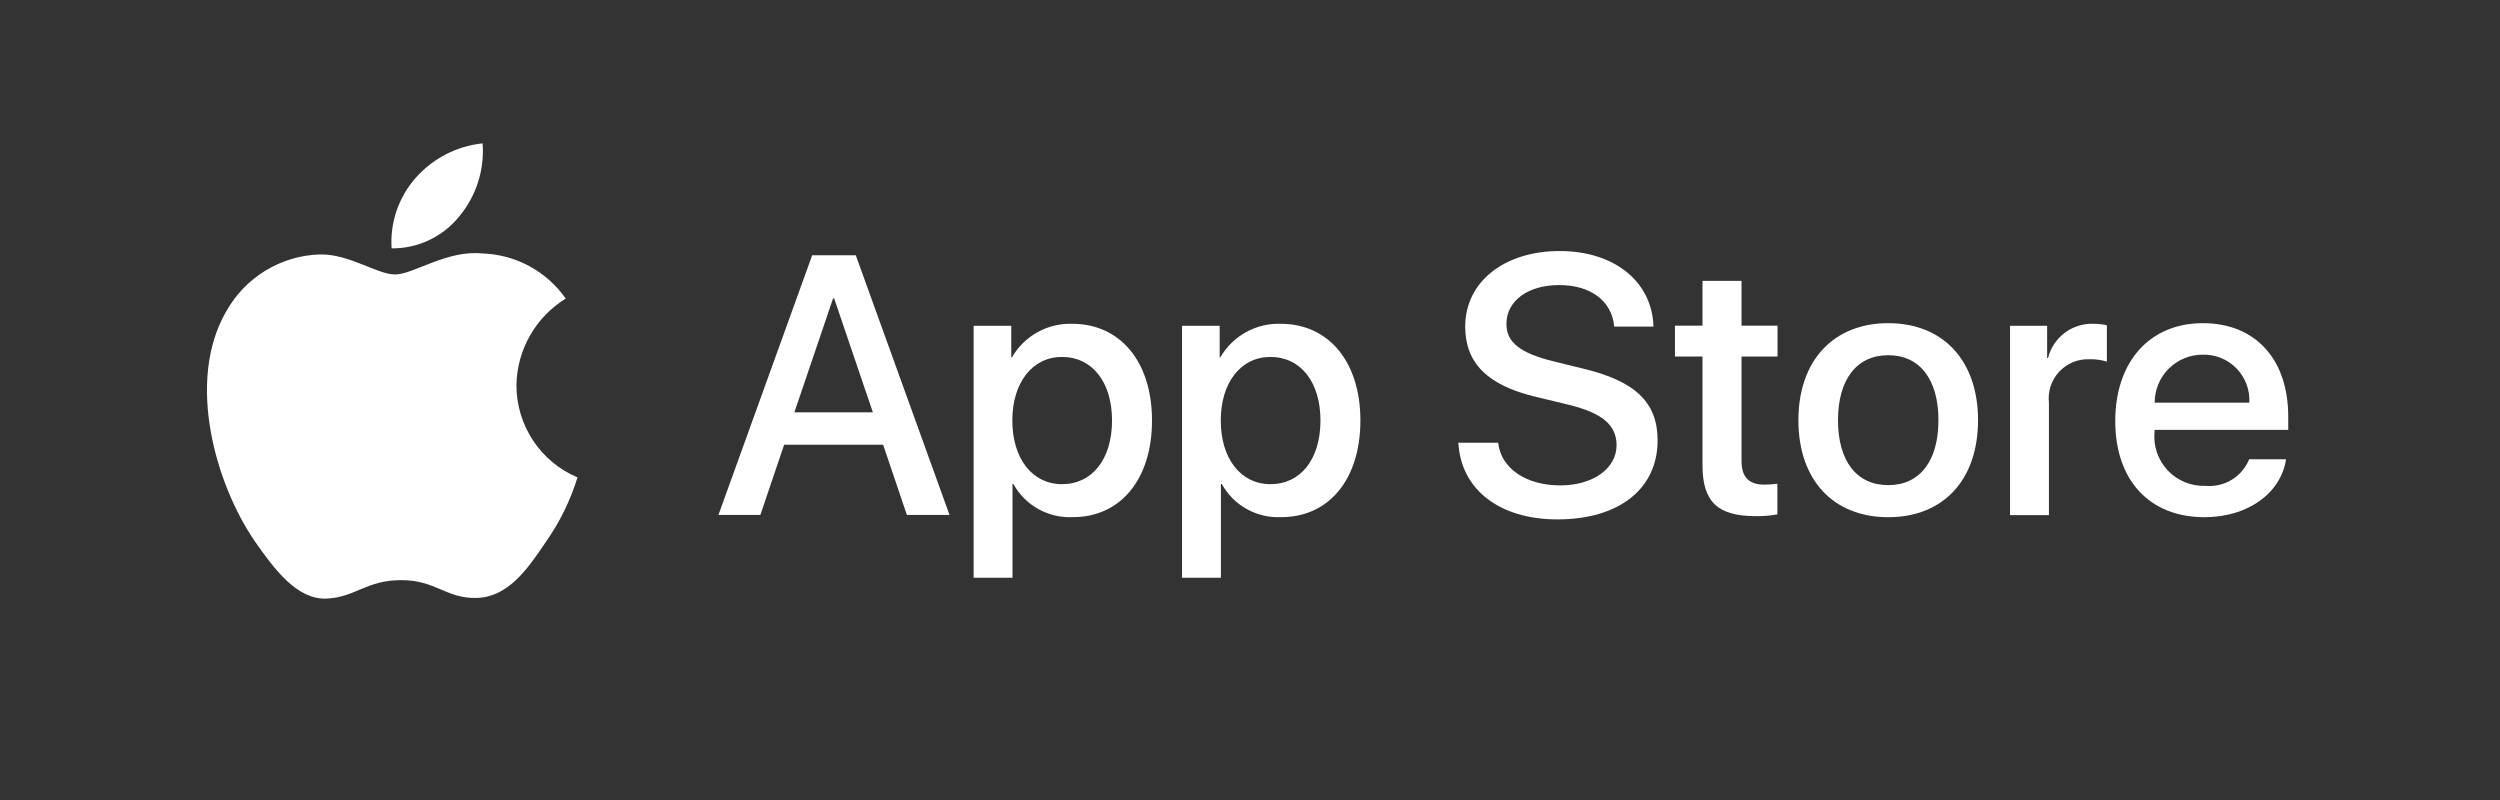
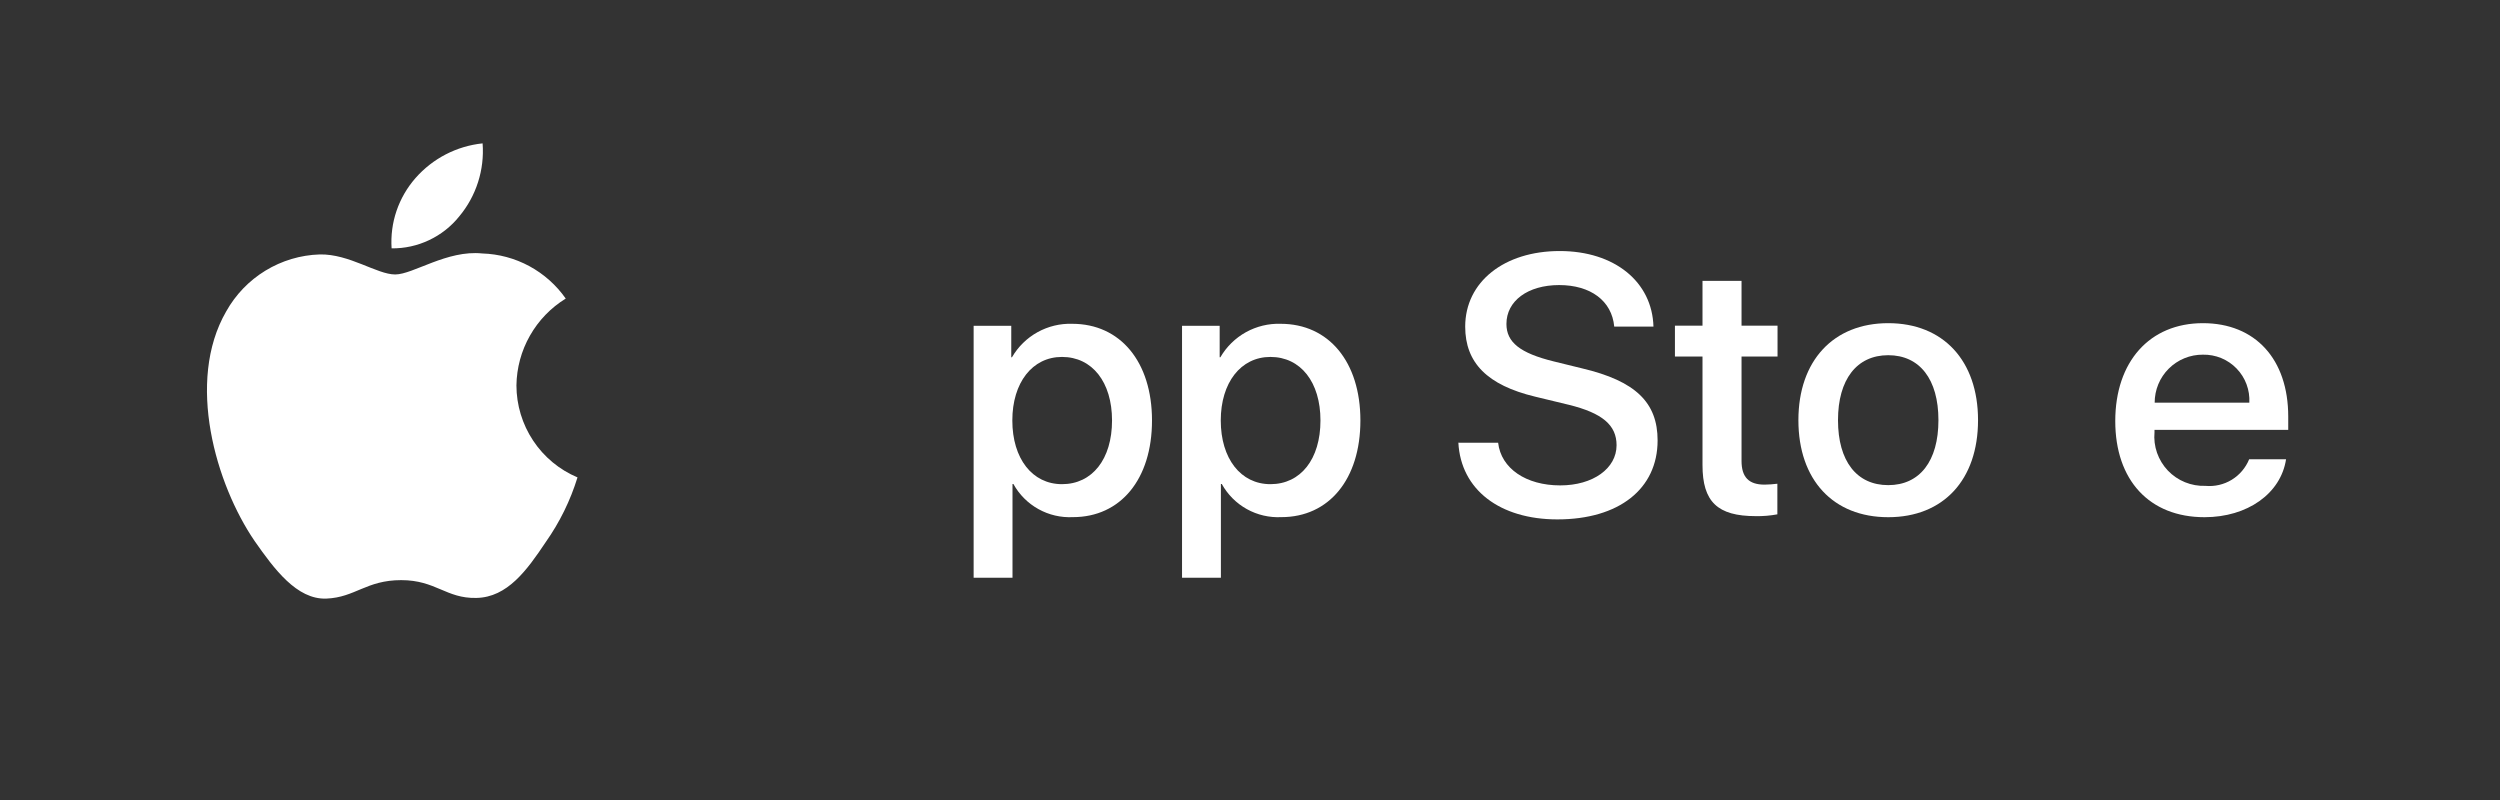
<svg xmlns="http://www.w3.org/2000/svg" width="75" height="24" viewBox="0 0 75 24" fill="none">
  <rect x="0" y="0" width="75" height="24" fill="#333333" stroke="none" />
  <path d="M15.493 11.562C15.5 11.039 15.639 10.525 15.898 10.07C16.156 9.614 16.526 9.232 16.972 8.957C16.689 8.553 16.314 8.219 15.88 7.984C15.445 7.749 14.962 7.619 14.468 7.604C13.414 7.493 12.393 8.234 11.856 8.234C11.309 8.234 10.482 7.615 9.592 7.633C9.016 7.651 8.455 7.819 7.963 8.119C7.471 8.419 7.066 8.841 6.785 9.344C5.572 11.445 6.477 14.533 7.639 16.231C8.221 17.062 8.901 17.991 9.79 17.958C10.66 17.922 10.985 17.404 12.036 17.404C13.077 17.404 13.382 17.958 14.289 17.938C15.223 17.922 15.811 17.102 16.372 16.263C16.79 15.67 17.112 15.015 17.325 14.322C16.782 14.093 16.319 13.709 15.994 13.218C15.668 12.727 15.494 12.151 15.493 11.562Z" fill="white" />
  <path d="M13.778 6.491C14.288 5.88 14.538 5.094 14.478 4.301C13.7 4.382 12.981 4.754 12.465 5.342C12.213 5.629 12.02 5.963 11.896 6.325C11.773 6.687 11.723 7.07 11.748 7.451C12.137 7.455 12.522 7.371 12.873 7.204C13.225 7.038 13.535 6.794 13.778 6.491Z" fill="white" />
-   <path d="M26.494 13.342H23.524L22.811 15.448H21.553L24.366 7.657H25.673L28.486 15.448H27.206L26.494 13.342ZM23.831 12.37H26.186L25.025 8.953H24.992L23.831 12.37Z" fill="white" />
  <path d="M34.56 12.614C34.56 14.379 33.615 15.514 32.189 15.514C31.828 15.532 31.469 15.449 31.153 15.273C30.837 15.098 30.576 14.836 30.402 14.52H30.375V17.333H29.209V9.774H30.338V10.718H30.359C30.542 10.403 30.806 10.143 31.125 9.966C31.443 9.79 31.804 9.702 32.168 9.714C33.609 9.714 34.56 10.854 34.56 12.614ZM33.361 12.614C33.361 11.464 32.767 10.708 31.86 10.708C30.969 10.708 30.37 11.48 30.37 12.614C30.37 13.759 30.969 14.525 31.86 14.525C32.767 14.525 33.361 13.775 33.361 12.614Z" fill="white" />
  <path d="M40.812 12.614C40.812 14.379 39.867 15.514 38.442 15.514C38.081 15.532 37.721 15.449 37.405 15.273C37.089 15.098 36.829 14.836 36.654 14.52H36.627V17.333H35.461V9.774H36.59V10.718H36.611C36.794 10.403 37.059 10.143 37.377 9.966C37.696 9.79 38.056 9.702 38.42 9.714C39.862 9.714 40.812 10.854 40.812 12.614ZM39.614 12.614C39.614 11.464 39.02 10.708 38.113 10.708C37.222 10.708 36.623 11.48 36.623 12.614C36.623 13.759 37.222 14.525 38.113 14.525C39.02 14.525 39.614 13.775 39.614 12.614H39.614Z" fill="white" />
  <path d="M44.944 13.282C45.031 14.054 45.781 14.562 46.807 14.562C47.79 14.562 48.497 14.054 48.497 13.357C48.497 12.753 48.07 12.391 47.061 12.143L46.051 11.899C44.62 11.554 43.956 10.885 43.956 9.799C43.956 8.455 45.127 7.531 46.791 7.531C48.437 7.531 49.566 8.455 49.604 9.799H48.427C48.356 9.021 47.714 8.552 46.775 8.552C45.835 8.552 45.193 9.027 45.193 9.718C45.193 10.269 45.603 10.593 46.607 10.841L47.466 11.052C49.064 11.43 49.728 12.072 49.728 13.212C49.728 14.669 48.567 15.582 46.721 15.582C44.993 15.582 43.826 14.691 43.751 13.281L44.944 13.282Z" fill="white" />
  <path d="M52.246 8.427V9.771H53.326V10.695H52.246V13.826C52.246 14.313 52.462 14.539 52.937 14.539C53.065 14.537 53.193 14.528 53.321 14.512V15.43C53.107 15.47 52.89 15.488 52.673 15.484C51.523 15.484 51.075 15.052 51.075 13.951V10.695H50.248V9.771H51.075V8.427H52.246Z" fill="white" />
  <path d="M53.952 12.605C53.952 10.818 55.005 9.695 56.647 9.695C58.294 9.695 59.341 10.818 59.341 12.605C59.341 14.397 58.299 15.516 56.647 15.516C54.995 15.516 53.952 14.397 53.952 12.605ZM58.153 12.605C58.153 11.379 57.591 10.656 56.647 10.656C55.702 10.656 55.14 11.385 55.14 12.605C55.14 13.836 55.702 14.554 56.647 14.554C57.591 14.554 58.153 13.836 58.153 12.605H58.153Z" fill="white" />
-   <path d="M60.301 9.774H61.414V10.74H61.441C61.516 10.438 61.693 10.172 61.941 9.985C62.19 9.798 62.496 9.702 62.807 9.714C62.941 9.714 63.075 9.728 63.206 9.758V10.848C63.037 10.796 62.86 10.773 62.682 10.778C62.513 10.771 62.344 10.801 62.188 10.865C62.031 10.93 61.89 11.028 61.774 11.152C61.659 11.276 61.572 11.424 61.519 11.585C61.466 11.746 61.448 11.916 61.468 12.085V15.454H60.301L60.301 9.774Z" fill="white" />
  <path d="M68.582 13.777C68.425 14.808 67.421 15.516 66.136 15.516C64.483 15.516 63.458 14.408 63.458 12.632C63.458 10.85 64.489 9.695 66.087 9.695C67.658 9.695 68.647 10.774 68.647 12.497V12.896H64.635V12.967C64.616 13.176 64.642 13.386 64.711 13.585C64.781 13.783 64.891 13.964 65.035 14.116C65.18 14.268 65.355 14.388 65.55 14.467C65.744 14.546 65.953 14.583 66.163 14.576C66.438 14.601 66.715 14.538 66.951 14.394C67.187 14.25 67.371 14.033 67.475 13.777L68.582 13.777ZM64.64 12.081H67.48C67.49 11.893 67.462 11.705 67.396 11.529C67.331 11.352 67.229 11.191 67.098 11.056C66.968 10.921 66.81 10.814 66.636 10.742C66.462 10.671 66.275 10.636 66.087 10.64C65.897 10.639 65.709 10.675 65.533 10.747C65.357 10.819 65.198 10.925 65.063 11.059C64.928 11.193 64.822 11.352 64.749 11.528C64.677 11.703 64.64 11.892 64.64 12.081V12.081Z" fill="white" />
</svg>